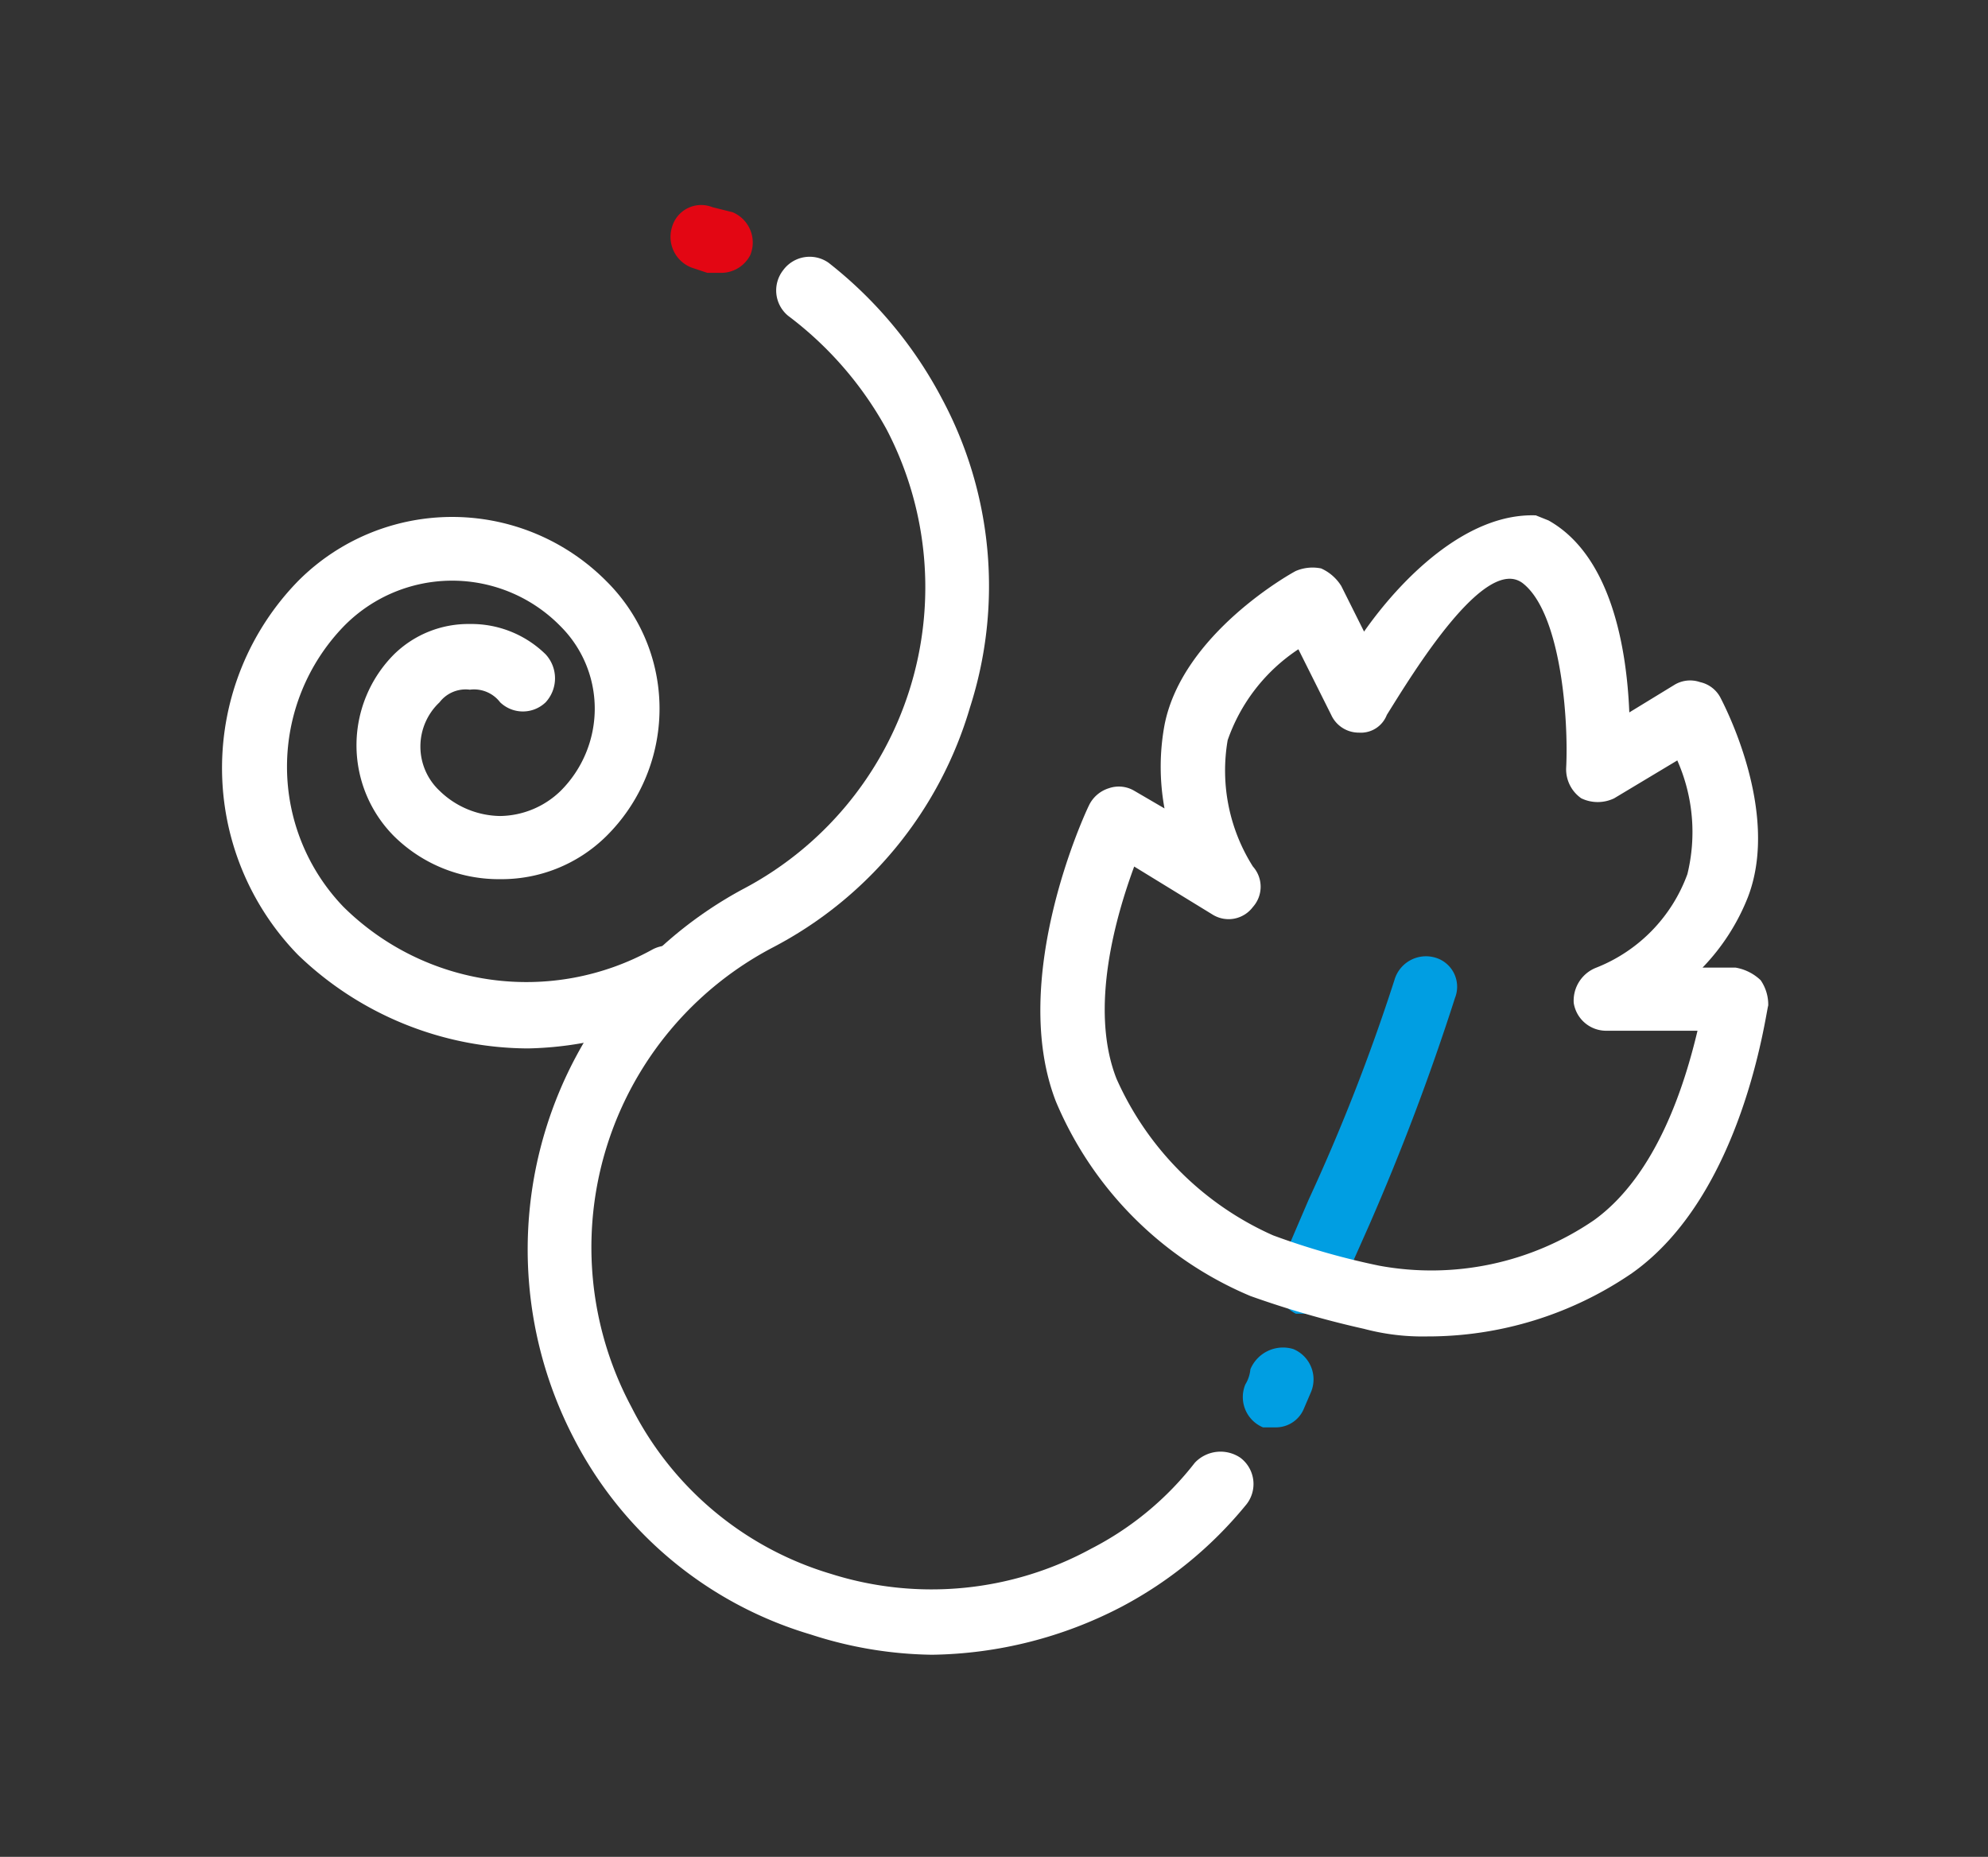
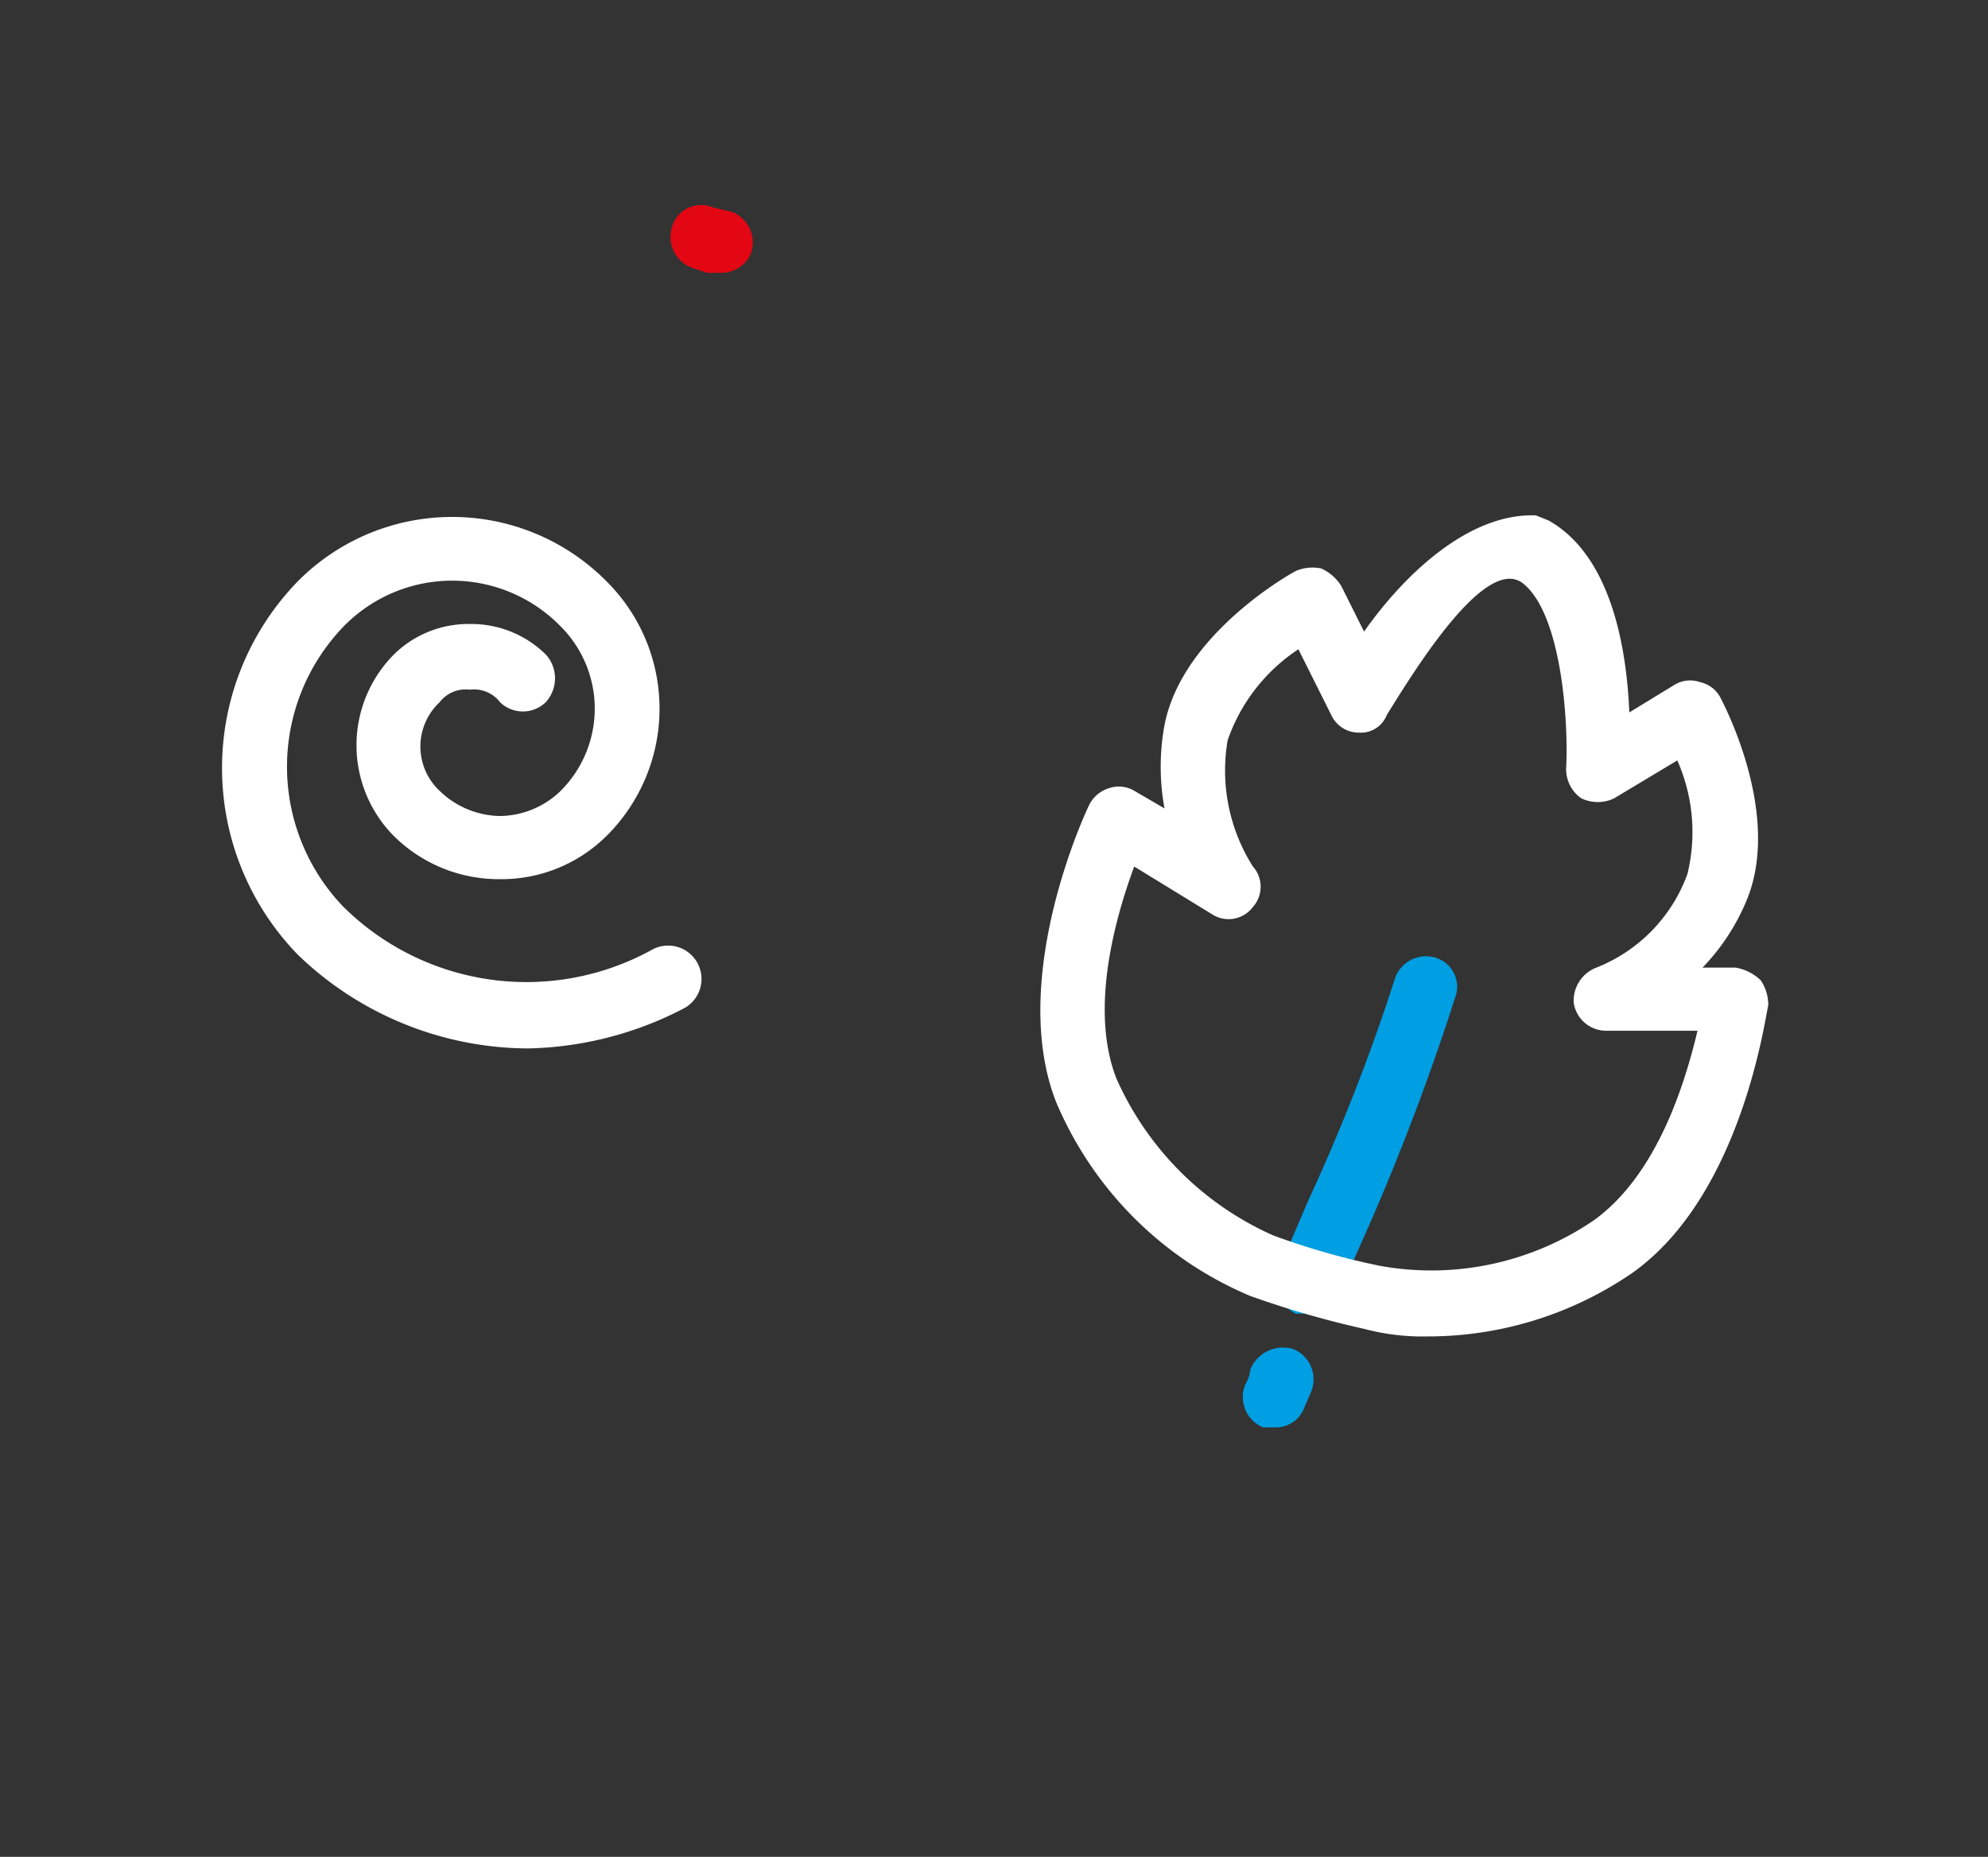
<svg xmlns="http://www.w3.org/2000/svg" id="aqw" data-name="aqw" viewBox="0 0 78.7 73.5">
  <rect x="0" y="0" width="78.7" height="73.5" fill="#333333" stroke="none" />
  <defs>
    <style>.cls-1{fill:#fff;}.cls-2{fill:#009ee2;}.cls-3{fill:#e30613;}</style>
  </defs>
  <title>Plan de travail 1 copie 10</title>
-   <path class="cls-1" d="M36.9,65.5a16.1,16.1,0,0,1-4.8-.8,15.5,15.5,0,0,1-9.4-7.8,16.2,16.2,0,0,1,6.7-21.7A13.5,13.5,0,0,0,35.1,17a14.1,14.1,0,0,0-3.9-4.5,1.3,1.3,0,0,1-.2-1.8,1.3,1.3,0,0,1,1.8-.3,16.7,16.7,0,0,1,4.5,5.4A15.7,15.7,0,0,1,38.4,28a15.7,15.7,0,0,1-7.8,9.5A13.4,13.4,0,0,0,25,55.7a13,13,0,0,0,7.9,6.6,13.2,13.2,0,0,0,10.3-1,12.3,12.3,0,0,0,4.1-3.4,1.4,1.4,0,0,1,1.8-.2,1.3,1.3,0,0,1,.2,1.9,16,16,0,0,1-4.9,4A16.7,16.7,0,0,1,36.9,65.5Z" />
  <path class="cls-2" d="M50.5,56.5H50a1.3,1.3,0,0,1-.7-1.7,1.4,1.4,0,0,0,.2-.6,1.4,1.4,0,0,1,1.7-.8,1.3,1.3,0,0,1,.7,1.7l-.3.7A1.2,1.2,0,0,1,50.5,56.5Z" />
  <path class="cls-2" d="M51.8,52h-.5a1.4,1.4,0,0,1-.7-1.7l1.2-2.8a77,77,0,0,0,3.4-8.7,1.3,1.3,0,0,1,1.6-.9,1.2,1.2,0,0,1,.8,1.6,94.4,94.4,0,0,1-3.4,9L53,51.2A1.3,1.3,0,0,1,51.8,52Z" />
  <path class="cls-1" d="M20.9,41.5a13.2,13.2,0,0,1-9.1-3.7,10.6,10.6,0,0,1,0-14.8A8.6,8.6,0,0,1,24,23a7.1,7.1,0,0,1,0,10.1,5.9,5.9,0,0,1-4.2,1.7h0a5.9,5.9,0,0,1-4.2-1.7,5.1,5.1,0,0,1,0-7.2,4.2,4.2,0,0,1,3-1.2h0a4.2,4.2,0,0,1,3,1.2,1.4,1.4,0,0,1,0,1.9,1.3,1.3,0,0,1-1.8,0,1.3,1.3,0,0,0-1.2-.5h0a1.3,1.3,0,0,0-1.2.5,2.4,2.4,0,0,0,0,3.5,3.5,3.5,0,0,0,2.4,1h0a3.5,3.5,0,0,0,2.4-1,4.6,4.6,0,0,0,0-6.5,6,6,0,0,0-8.6,0,8,8,0,0,0,0,11.1,10.3,10.3,0,0,0,12.2,1.7,1.3,1.3,0,1,1,1.3,2.3A13.9,13.9,0,0,1,20.9,41.5Z" />
  <path class="cls-1" d="M56.5,52.9a9,9,0,0,1-2.5-.3,38.1,38.1,0,0,1-4.5-1.3h0a14.4,14.4,0,0,1-7.7-7.7c-1.9-4.9,1.2-11.5,1.3-11.7a1.3,1.3,0,0,1,.8-.7,1.2,1.2,0,0,1,1,.1l1.2.7a9.1,9.1,0,0,1,0-3.3c.7-3.6,5-6,5.2-6.1a1.7,1.7,0,0,1,1-.1,1.8,1.8,0,0,1,.8.7L54,25c1.4-2,4-4.7,6.8-4.6l.5.2c2.5,1.4,3.1,5.1,3.2,7.6l1.8-1.1a1.2,1.2,0,0,1,1-.1,1.2,1.2,0,0,1,.8.6c.1.2,2.4,4.5,1.1,7.9a8.5,8.5,0,0,1-1.8,2.8h1.3a1.9,1.9,0,0,1,1,.5,1.7,1.7,0,0,1,.3,1c-.1.3-1,7.5-5.4,10.6A14.3,14.3,0,0,1,56.5,52.9ZM44.9,34.3c-.7,1.9-1.8,5.6-.7,8.4a12.2,12.2,0,0,0,6.2,6.2h0a29,29,0,0,0,4.2,1.2,11.4,11.4,0,0,0,8.5-1.8c2.5-1.8,3.6-5.4,4.1-7.5H63.6a1.3,1.3,0,0,1-1.3-1.1,1.4,1.4,0,0,1,.9-1.4,6.3,6.3,0,0,0,3.6-3.7,7,7,0,0,0-.4-4.5l-2.5,1.5a1.5,1.5,0,0,1-1.3,0,1.4,1.4,0,0,1-.6-1.2c.1-1.9-.2-6.1-1.7-7.3s-4.4,3.6-5.4,5.2a1.1,1.1,0,0,1-1.1.7,1.2,1.2,0,0,1-1.1-.7l-1.3-2.6a7.1,7.1,0,0,0-2.8,3.6,7.1,7.1,0,0,0,1,5,1.2,1.2,0,0,1,0,1.6,1.2,1.2,0,0,1-1.6.3Z" />
  <path class="cls-3" d="M28.5,10.8H28l-.6-.2a1.3,1.3,0,0,1-.8-1.6,1.2,1.2,0,0,1,1.6-.8l.8.2a1.3,1.3,0,0,1,.7,1.7A1.3,1.3,0,0,1,28.5,10.8Z" />
</svg>